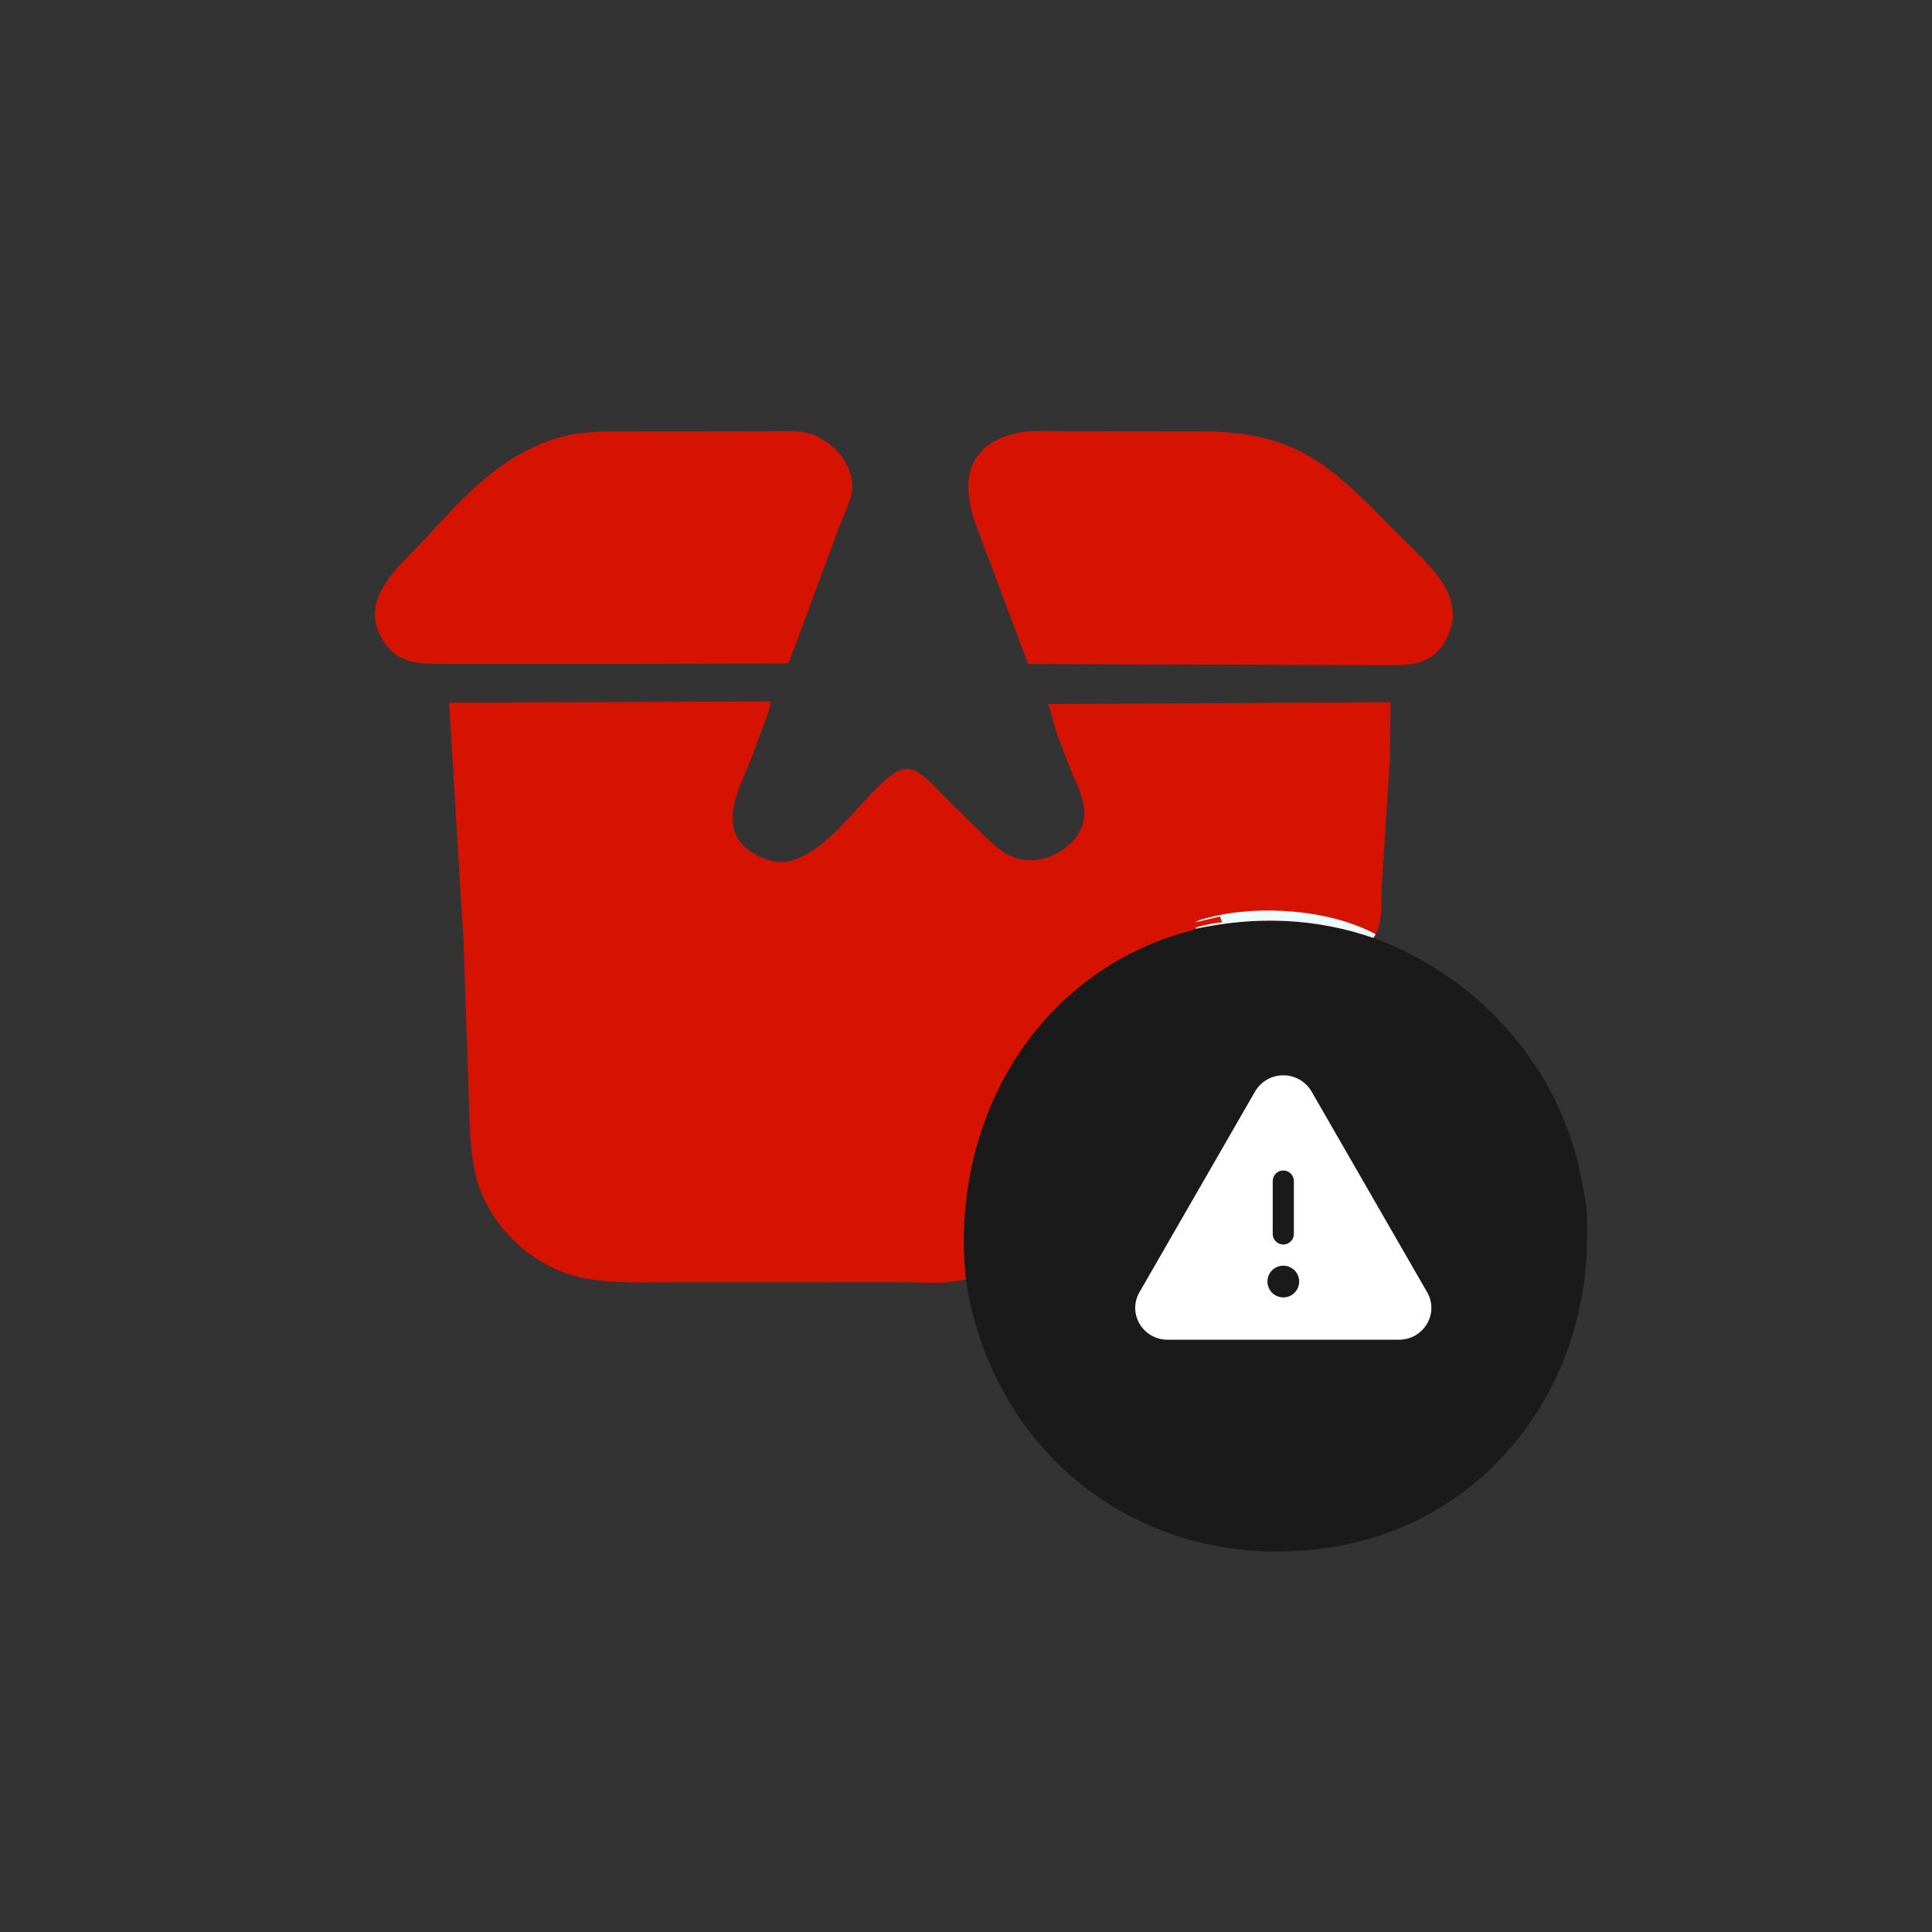
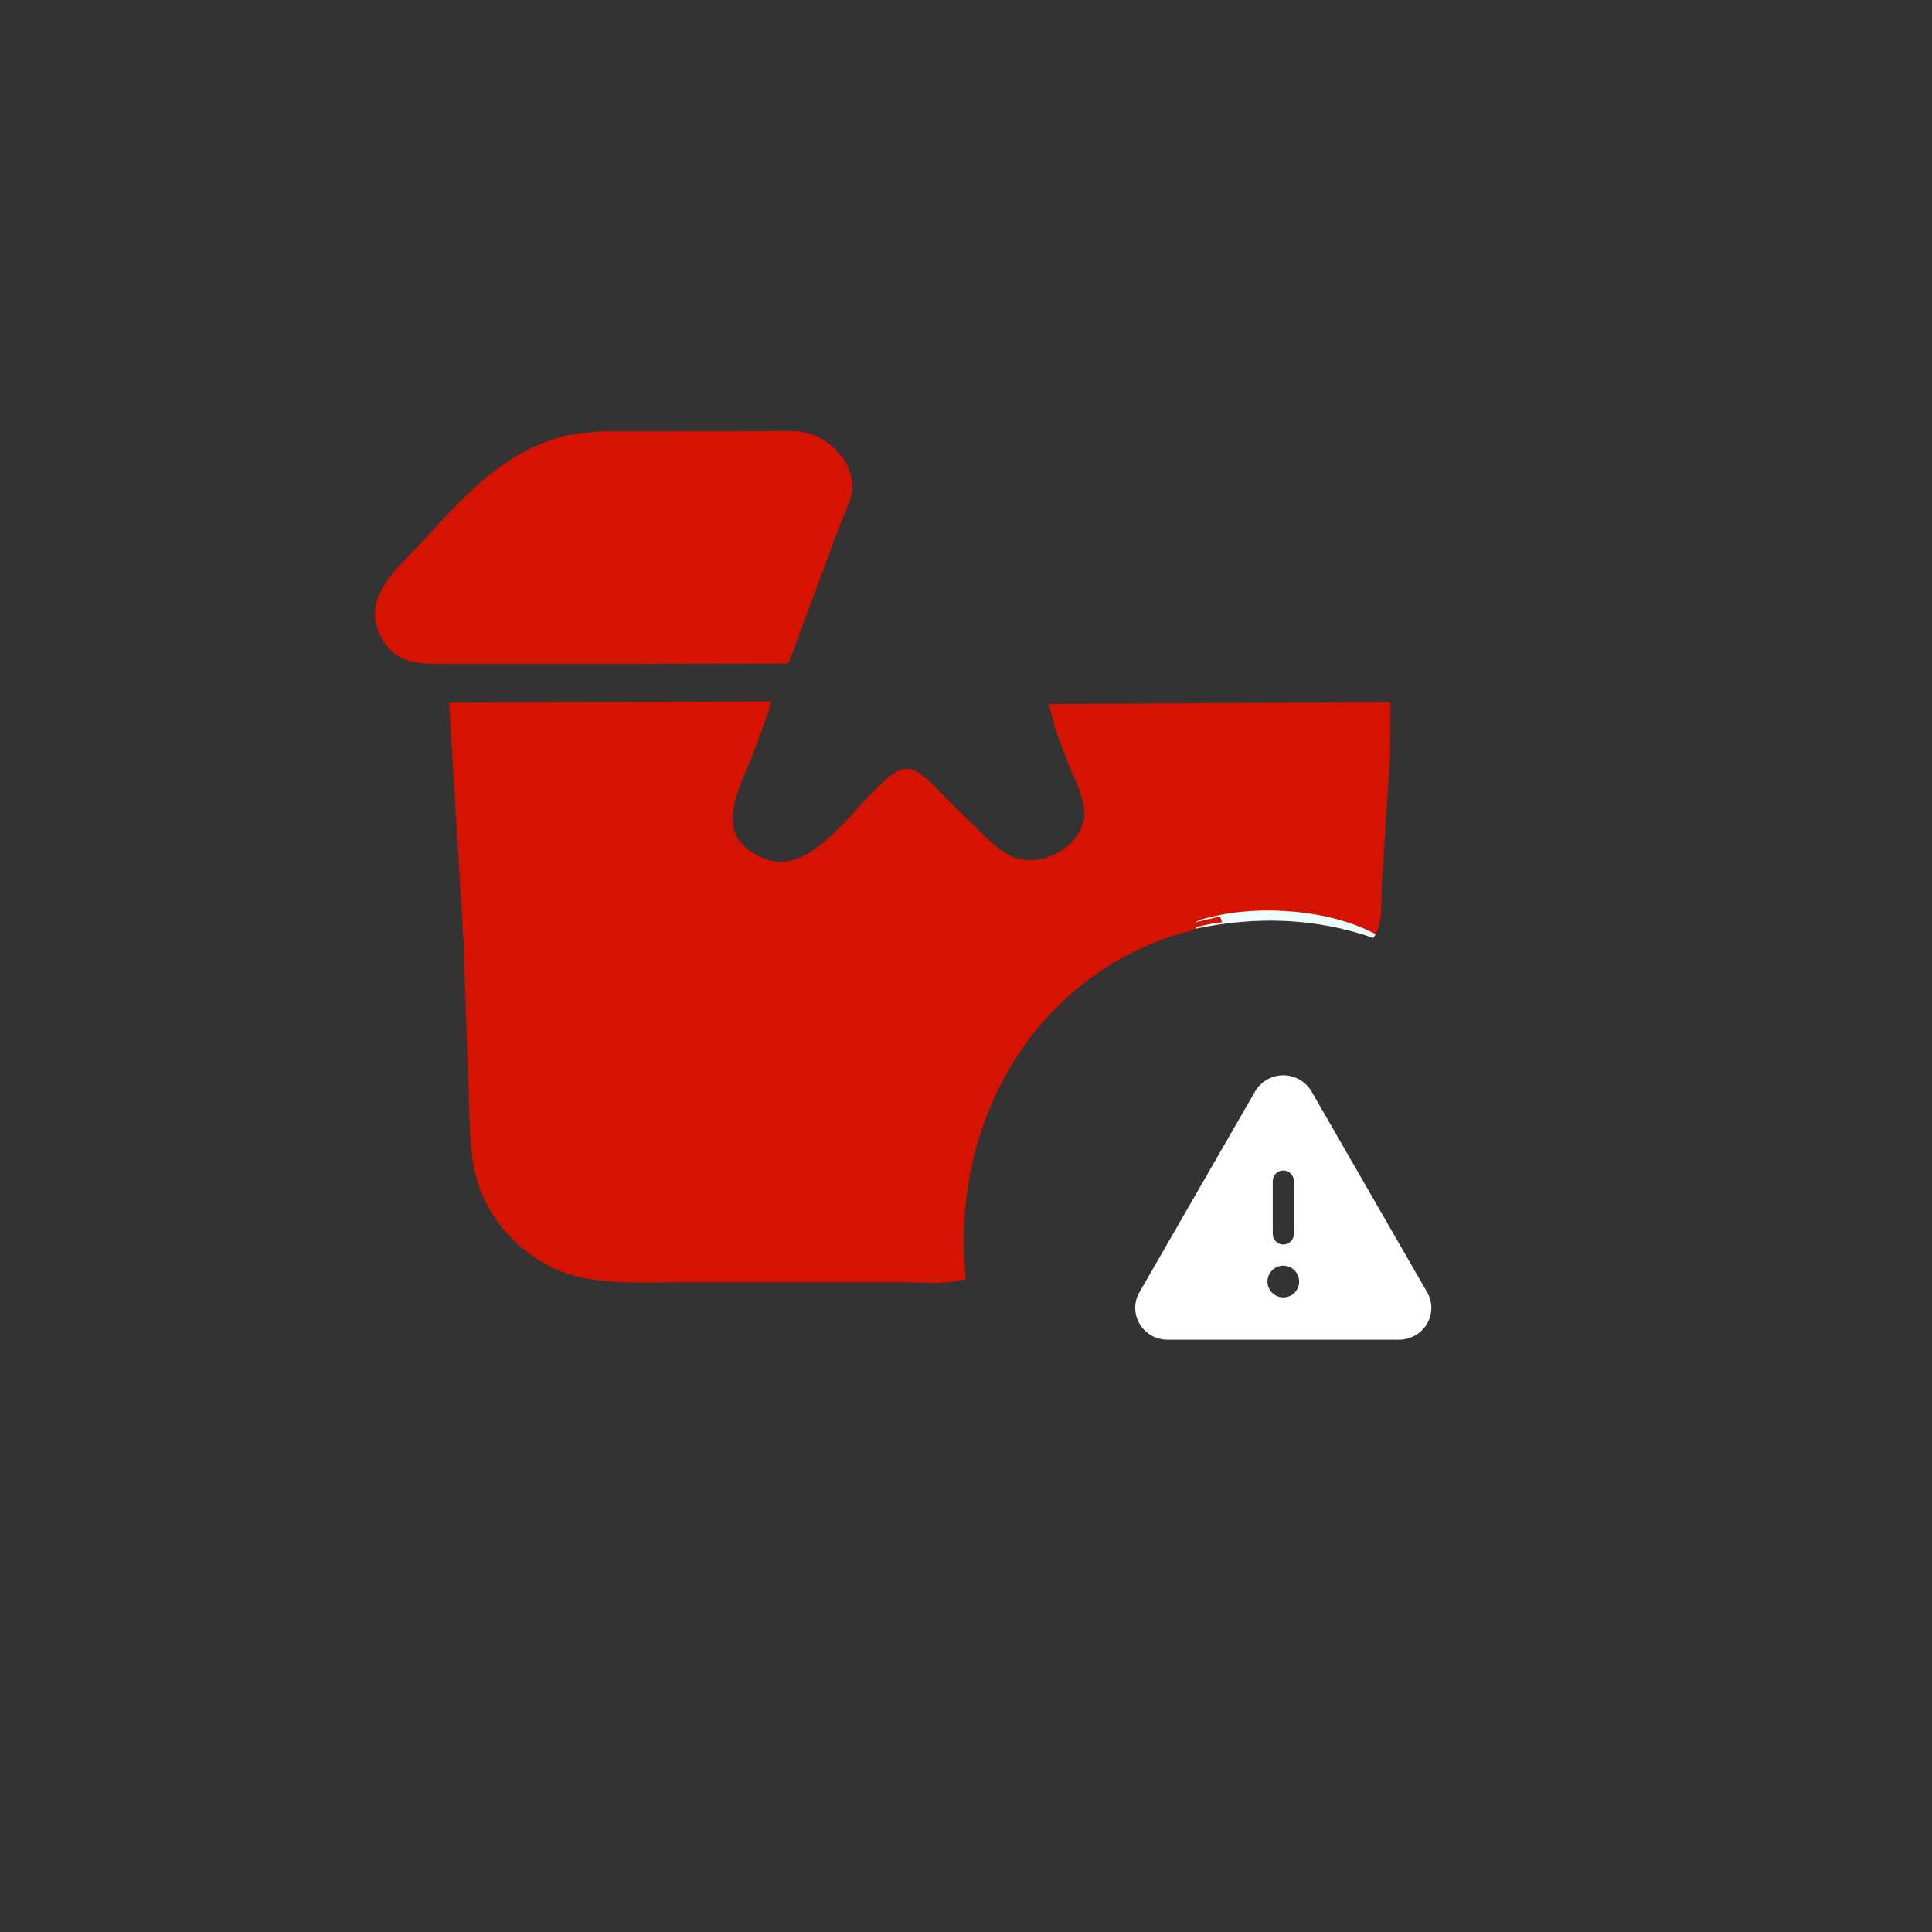
<svg xmlns="http://www.w3.org/2000/svg" width="137" height="137" viewBox="0 0 137 137" fill="none">
  <rect x="0" y="0" width="137" height="137" fill="#333333" stroke="none" />
  <path d="M42.514 30.599L54.506 30.581C55.369 30.582 56.437 30.496 57.272 30.708C59.129 31.18 60.919 33.284 60.314 35.282L60.281 35.387C60.066 36.081 59.755 36.755 59.482 37.429L56.029 46.739C55.98 46.865 55.9 46.948 55.811 47.045L44.605 47.078L31.248 47.075C29.612 47.068 28.17 47.009 27.199 45.466L27.141 45.371C25.331 42.45 28.361 40.154 30.119 38.228C33.208 34.846 36.194 31.559 40.924 30.738L42.514 30.599Z" fill="#D61301" />
-   <path d="M72.75 30.595C73.656 30.532 74.597 30.58 75.506 30.581L85.127 30.59C92.016 30.588 94.35 32.989 99.093 37.831C101.086 39.865 104.309 42.277 102.476 45.451L102.329 45.702C101.569 46.875 100.383 47.149 99.088 47.17L72.906 47.084L69.173 37.148C67.945 33.672 68.862 31.149 72.75 30.595Z" fill="#D61301" />
-   <path d="M84.805 65.854C89.057 64.958 93.229 65.072 97.386 66.507C104.477 69.102 110.064 75.062 111.886 82.413L112.382 84.856C112.576 85.776 112.535 86.809 112.536 87.749C112.548 98.26 105.626 107.634 95.045 109.601C82.414 111.95 71.085 104.306 68.644 91.679L68.486 90.696C67.362 79.985 72.976 69.551 83.515 66.247C83.905 66.125 84.338 66.052 84.712 65.894L84.805 65.854ZM96.709 77.677C95.015 78.014 94.413 79.041 93.352 80.268L87.554 87.206C86.94 87.921 86.288 88.862 85.546 89.439C84.104 88.042 83.079 86.555 80.842 86.585C78.405 86.617 76.278 88.725 76.781 91.244L76.796 91.335C77.02 92.563 78.132 93.404 78.995 94.205L81.302 96.305C82.612 97.398 84.412 99.134 86.236 98.985L86.608 98.947C87.989 98.804 89.027 97.952 89.867 96.909L98.808 85.496C99.35 84.86 100.001 84.255 100.448 83.549C102.073 80.986 100.542 77.944 97.566 77.675L96.709 77.677Z" fill="#1A1A1A" />
  <path d="M68.486 90.696C67.041 91.114 65.485 90.921 63.999 90.922L48.254 90.923C45.974 90.922 43.639 91.059 41.39 90.629C37.921 89.965 34.82 87.106 33.833 83.72C33.429 82.335 33.368 81.004 33.303 79.575L32.87 66.766L31.845 49.828L54.645 49.74C54.661 50.089 54.405 50.677 54.293 51.017L53.338 53.623C52.353 56.09 50.564 59.139 53.81 60.717L53.9 60.76C54.45 61.031 55.163 61.211 55.774 61.097L55.857 61.081C58.084 60.67 60.129 58.006 61.62 56.445C64.145 53.802 64.589 53.947 67.017 56.533L69.784 59.256C70.363 59.784 70.927 60.339 71.639 60.688C73.886 61.786 77.163 59.814 76.88 57.354C76.765 56.361 76.246 55.347 75.864 54.431L74.948 52.035C74.702 51.346 74.58 50.602 74.328 49.927L98.606 49.793L98.565 53.734L97.973 62.876C97.944 63.69 98.004 64.63 97.836 65.425L97.814 65.523C97.755 65.801 97.704 66.007 97.546 66.246L97.386 66.507C93.229 65.072 89.057 64.958 84.805 65.854L84.712 65.894C84.337 66.052 83.905 66.125 83.515 66.247C72.976 69.551 67.361 79.985 68.486 90.696Z" fill="#D61301" />
  <path d="M84.805 65.854L84.806 65.76C84.904 65.745 84.967 65.709 85.056 65.69L85.252 65.649C85.373 65.603 85.528 65.591 85.658 65.557L85.85 65.515C86.019 65.451 86.211 65.48 86.394 65.423L86.662 65.406L86.505 64.987L84.742 65.41C85.02 65.205 85.49 65.124 85.824 65.039C89.332 64.142 94.318 64.501 97.546 66.246L97.386 66.507C93.229 65.072 89.057 64.958 84.805 65.854Z" fill="#EBFEFF" />
-   <circle cx="90" cy="88" r="19" fill="#1A1A1A" />
  <path d="M101.2 91.633L93.002 77.396C92.797 77.047 92.504 76.758 92.153 76.557C91.802 76.356 91.405 76.25 91 76.25C90.596 76.25 90.198 76.356 89.847 76.557C89.496 76.758 89.203 77.047 88.999 77.396L80.8 91.633C80.603 91.971 80.499 92.355 80.499 92.745C80.499 93.136 80.603 93.52 80.8 93.857C81.002 94.208 81.294 94.499 81.646 94.7C81.998 94.901 82.397 95.004 82.802 95H99.198C99.603 95.004 100.002 94.9 100.353 94.699C100.704 94.499 100.996 94.208 101.198 93.857C101.396 93.52 101.5 93.136 101.5 92.746C101.5 92.355 101.397 91.971 101.2 91.633ZM90.25 83.75C90.25 83.551 90.329 83.36 90.47 83.22C90.61 83.079 90.801 83 91 83C91.199 83 91.39 83.079 91.53 83.22C91.671 83.36 91.75 83.551 91.75 83.75V87.5C91.75 87.699 91.671 87.89 91.53 88.03C91.39 88.171 91.199 88.25 91 88.25C90.801 88.25 90.61 88.171 90.47 88.03C90.329 87.89 90.25 87.699 90.25 87.5V83.75ZM91 92C90.778 92 90.56 91.934 90.375 91.81C90.19 91.687 90.046 91.511 89.961 91.305C89.876 91.1 89.853 90.874 89.897 90.656C89.94 90.437 90.047 90.237 90.204 90.079C90.362 89.922 90.562 89.815 90.781 89.772C90.999 89.728 91.225 89.751 91.43 89.836C91.636 89.921 91.812 90.065 91.935 90.25C92.059 90.435 92.125 90.653 92.125 90.875C92.125 91.173 92.007 91.46 91.796 91.671C91.585 91.882 91.298 92 91 92Z" fill="white" />
</svg>